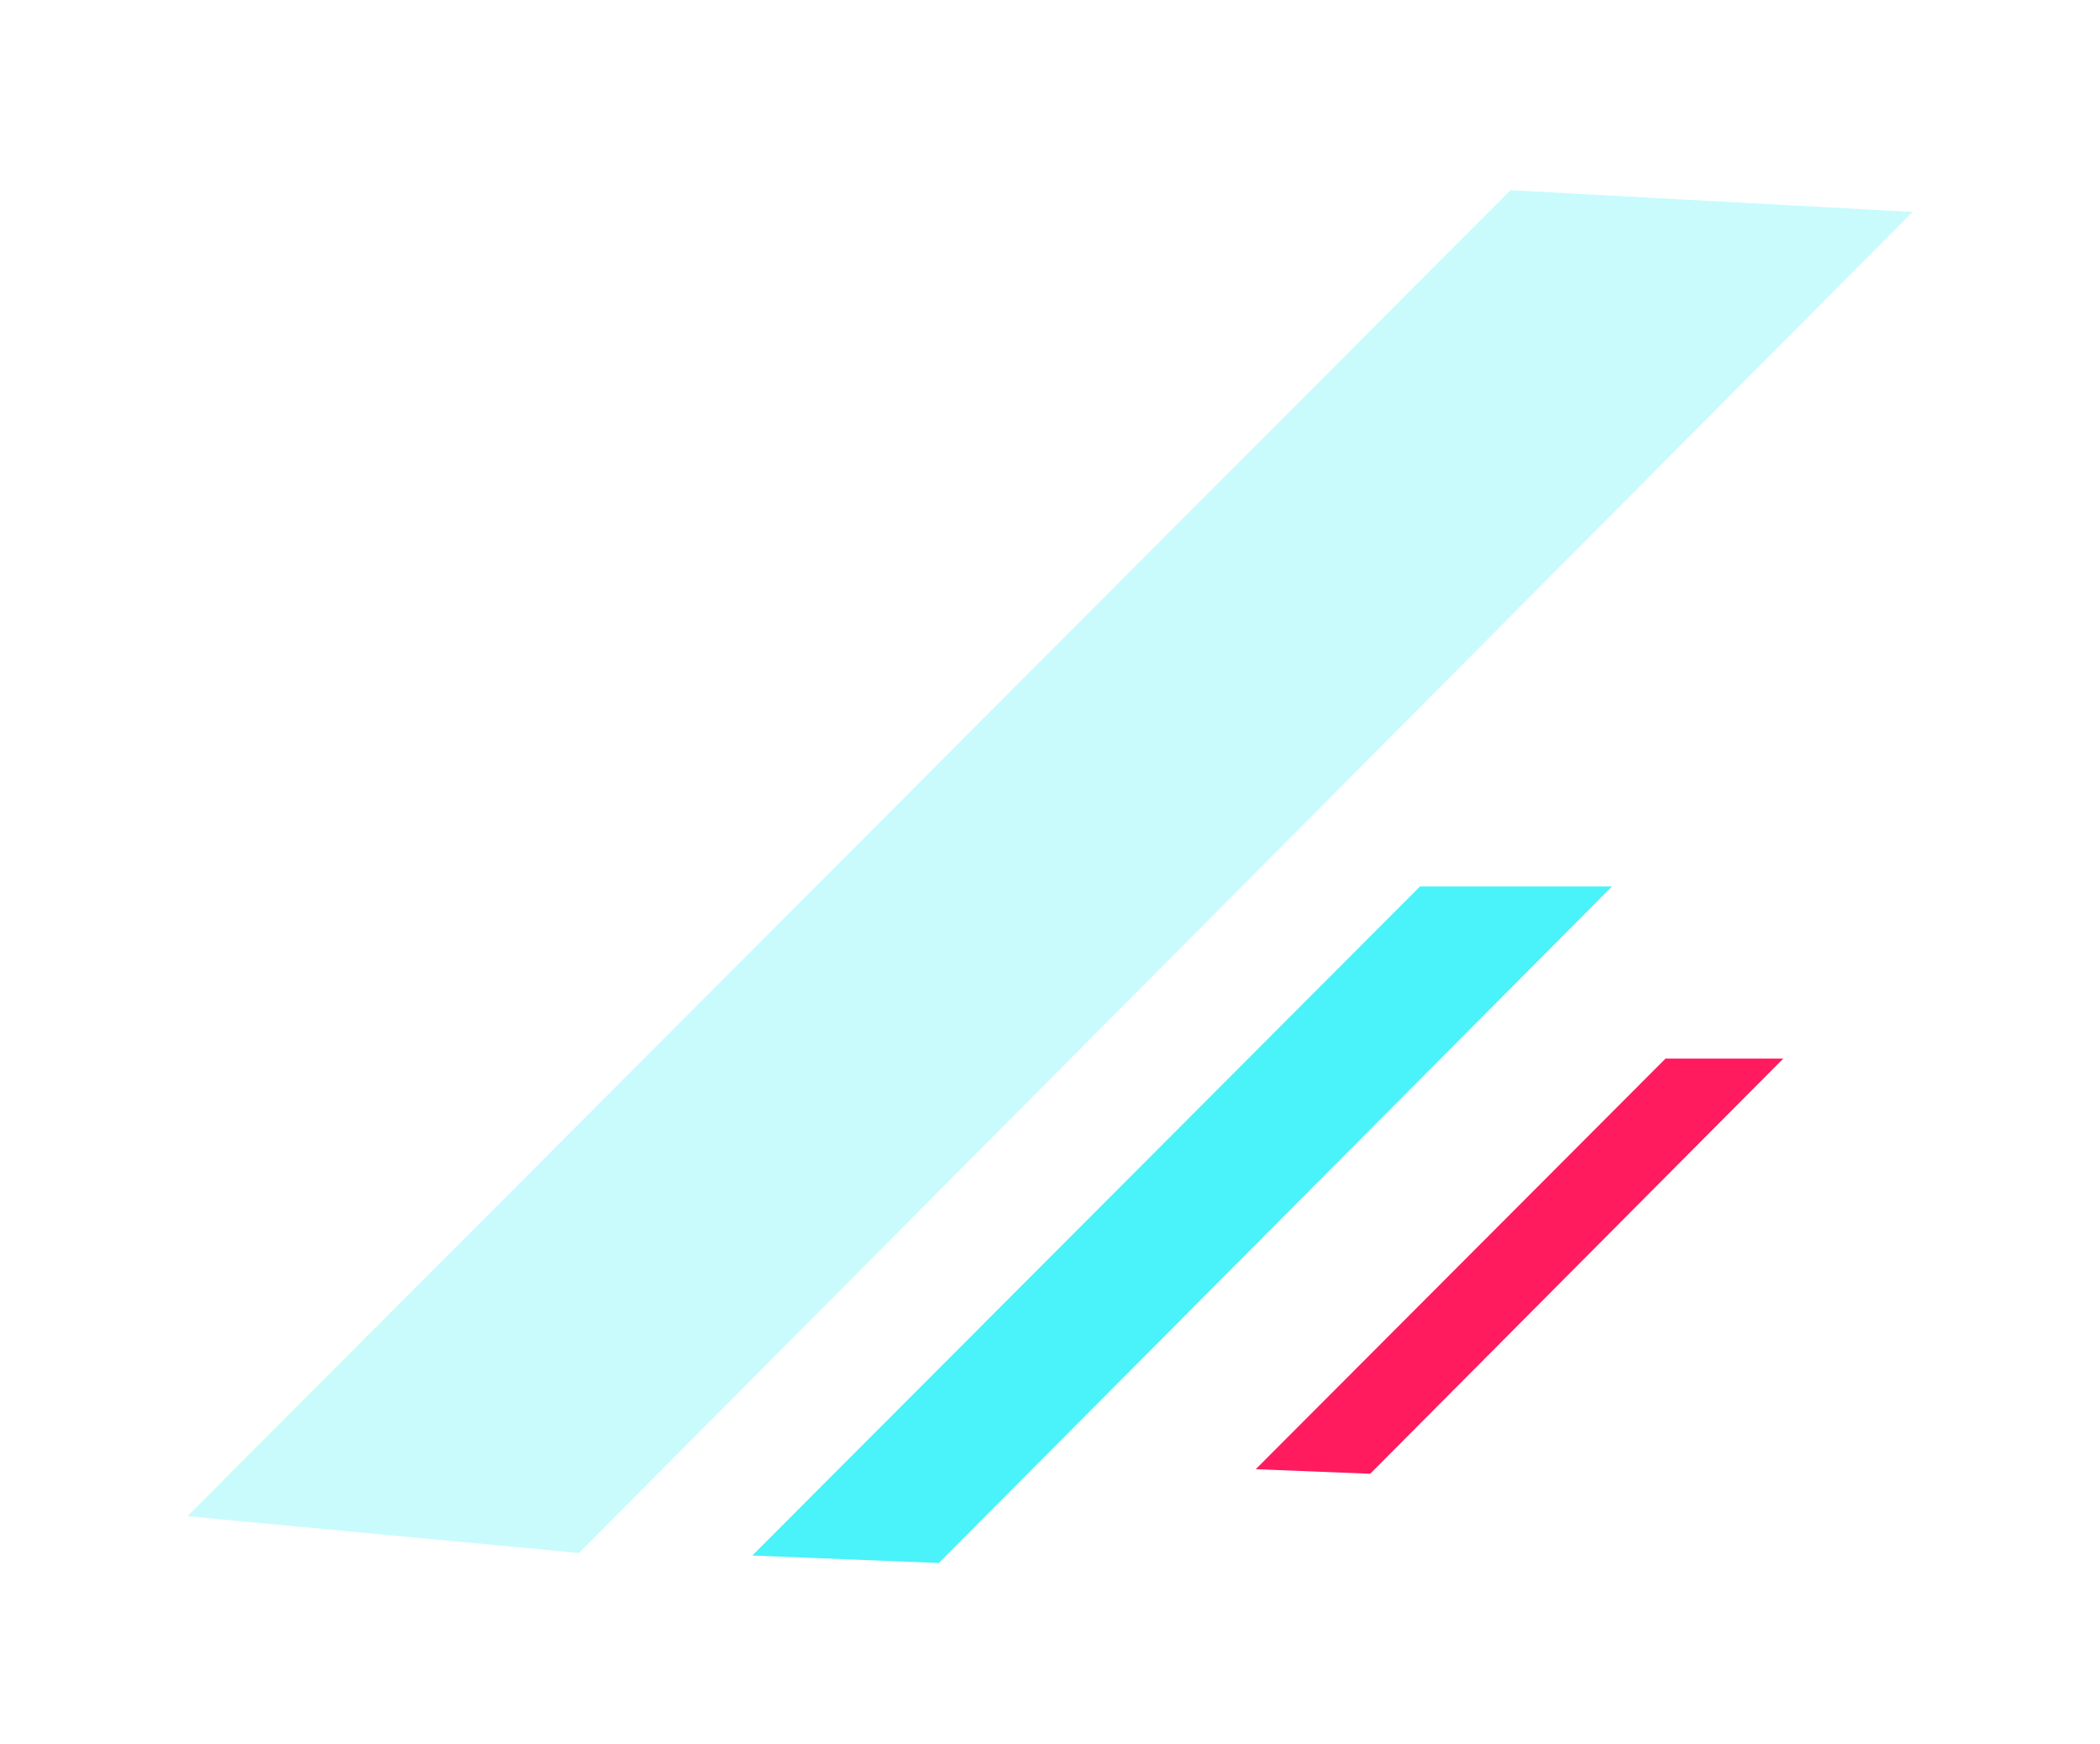
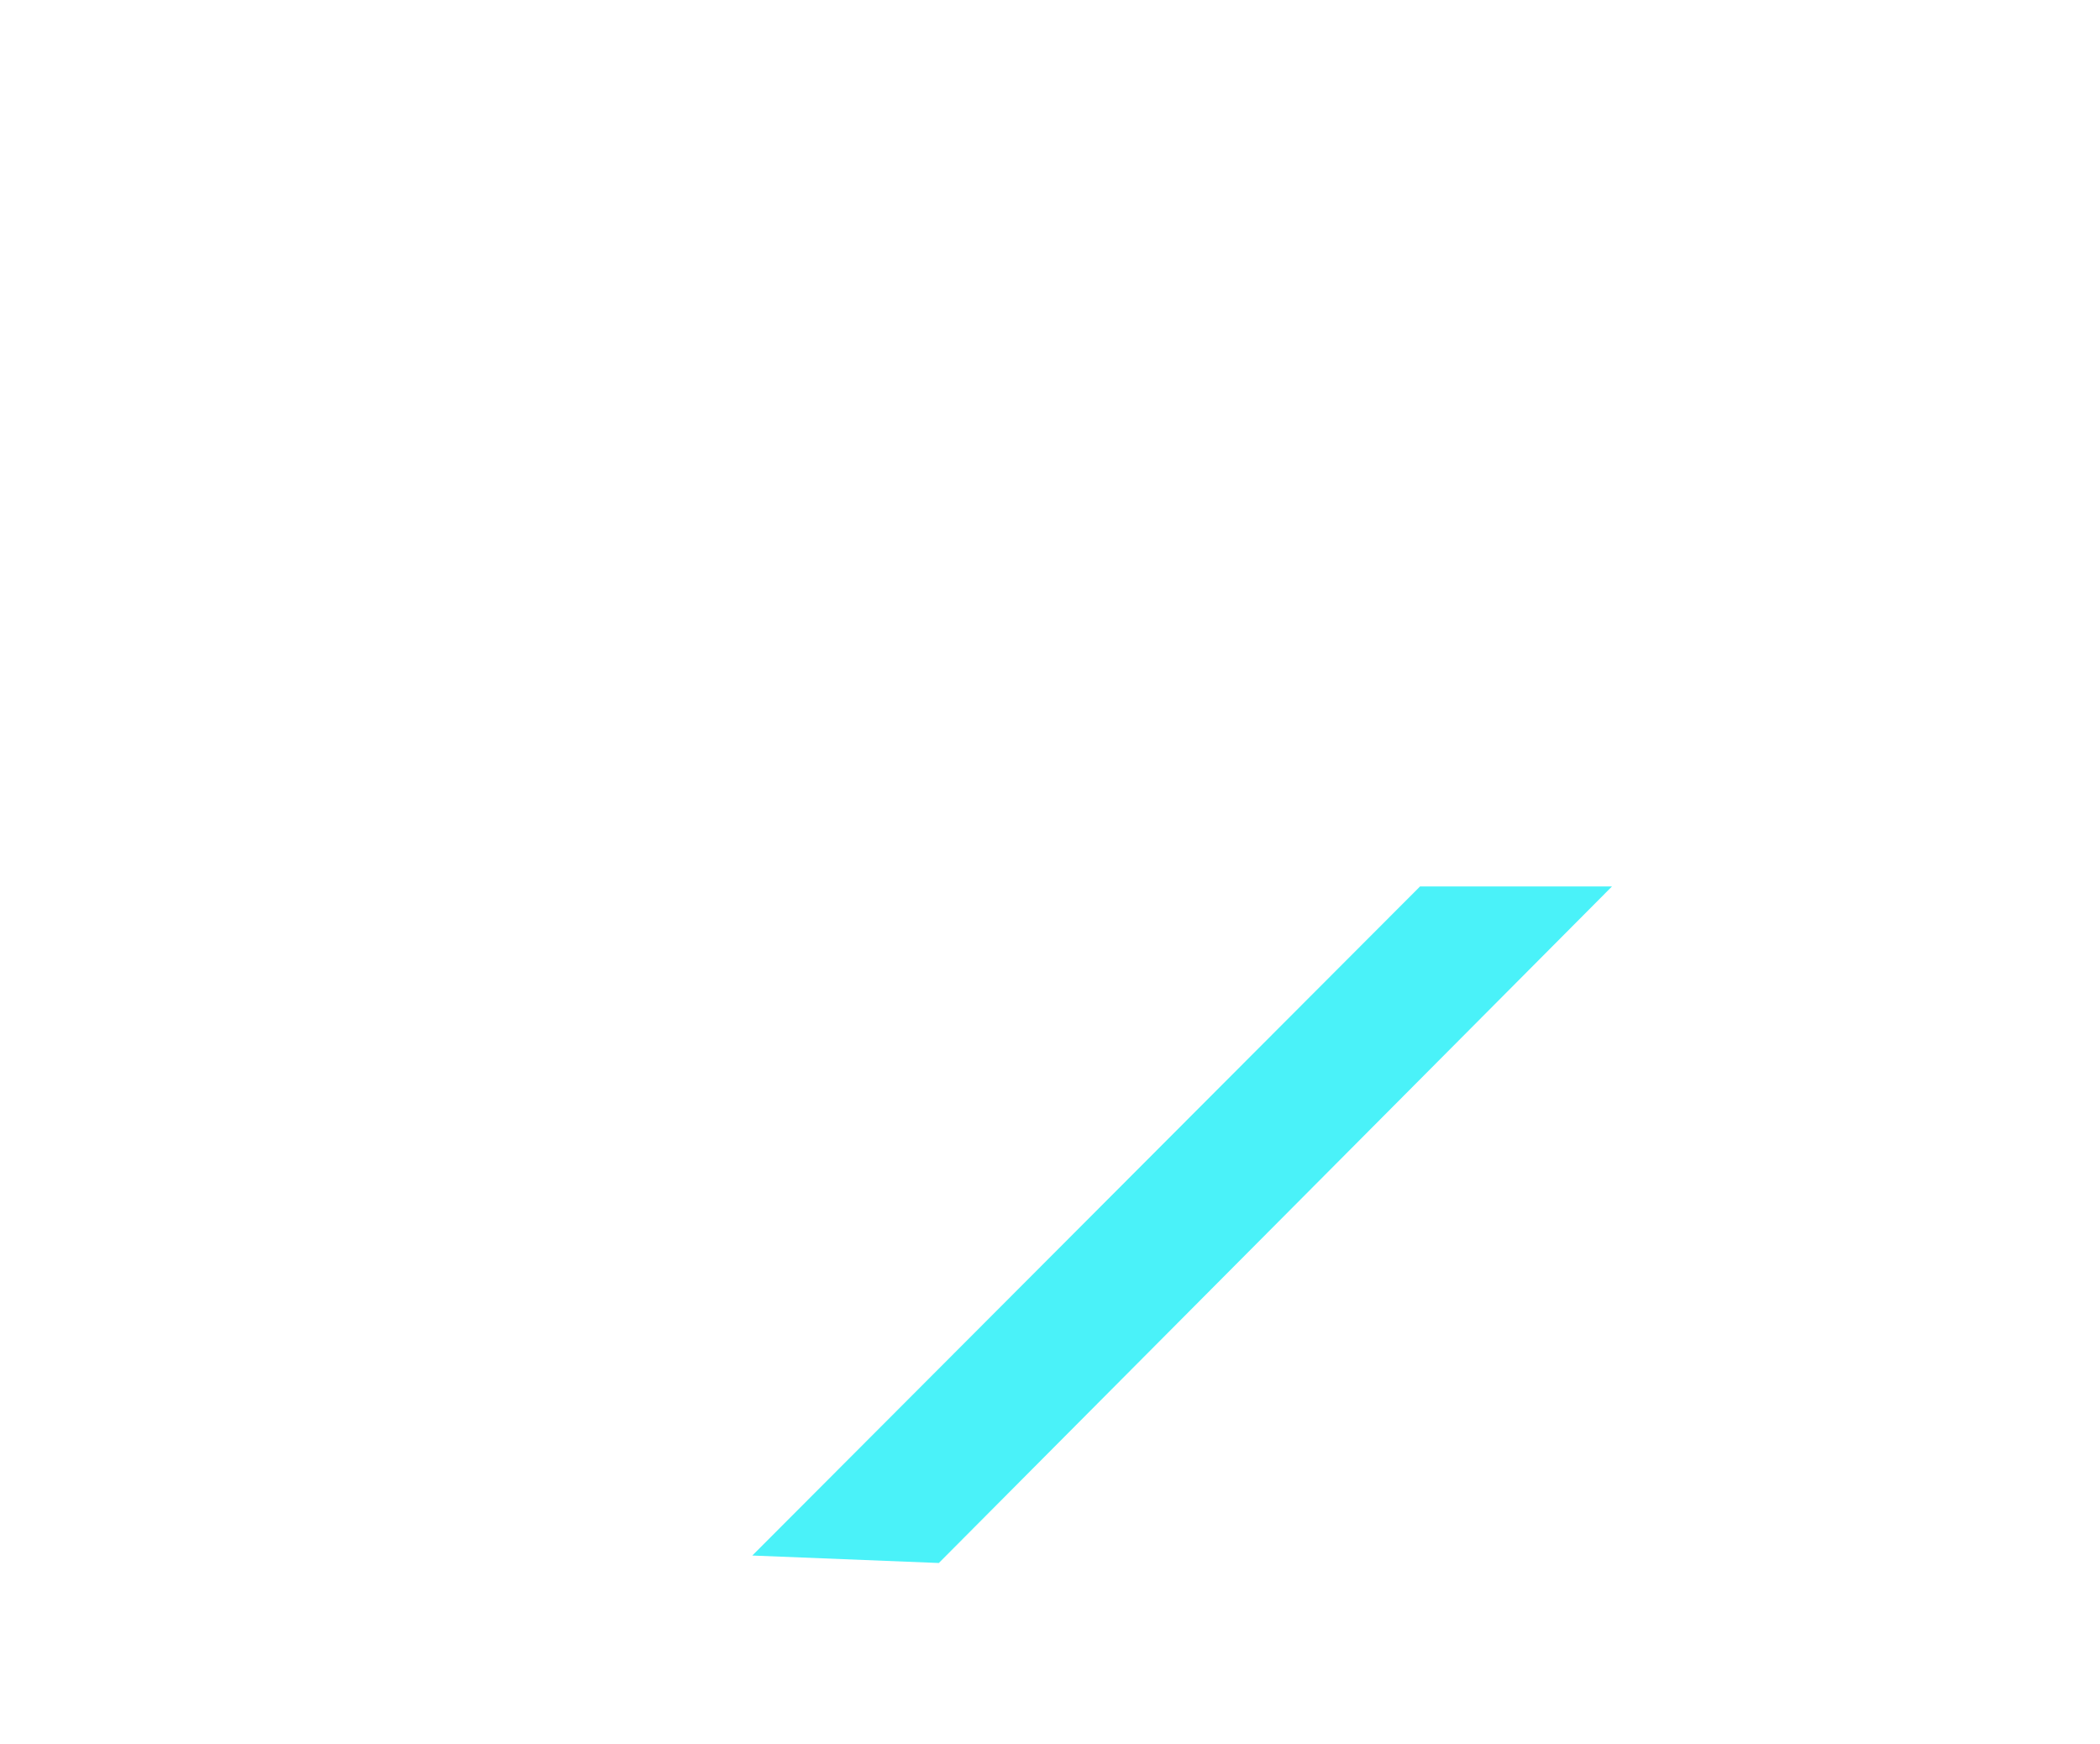
<svg xmlns="http://www.w3.org/2000/svg" width="271" height="225" viewBox="0 0 271 225" fill="none">
  <g filter="url(#filter0_f_0_1)">
-     <path d="M74.72 200.389L246.812 27.346L194.923 24.542L24.184 195.649L74.72 200.389Z" fill="#4AF2F9" fill-opacity="0.3" />
-   </g>
-   <path d="M176.823 190.169L230.129 136.599L214.929 136.599L162.052 189.579L176.823 190.169Z" fill="#FF1B5E" />
-   <path d="M121.155 201.682L208.022 114.384L183.253 114.384L97.083 200.72L121.155 201.682Z" fill="#4AF2F9" />
+     </g>
+   <path d="M121.155 201.682L208.022 114.384L183.253 114.384L97.083 200.72Z" fill="#4AF2F9" />
  <defs>
    <filter id="filter0_f_0_1" x="0.184" y="0.542" width="270.629" height="223.847" filterUnits="userSpaceOnUse" color-interpolation-filters="sRGB">
      <feFlood flood-opacity="0" result="BackgroundImageFix" />
      <feBlend mode="normal" in="SourceGraphic" in2="BackgroundImageFix" result="shape" />
      <feGaussianBlur stdDeviation="12" result="effect1_foregroundBlur_0_1" />
    </filter>
  </defs>
</svg>